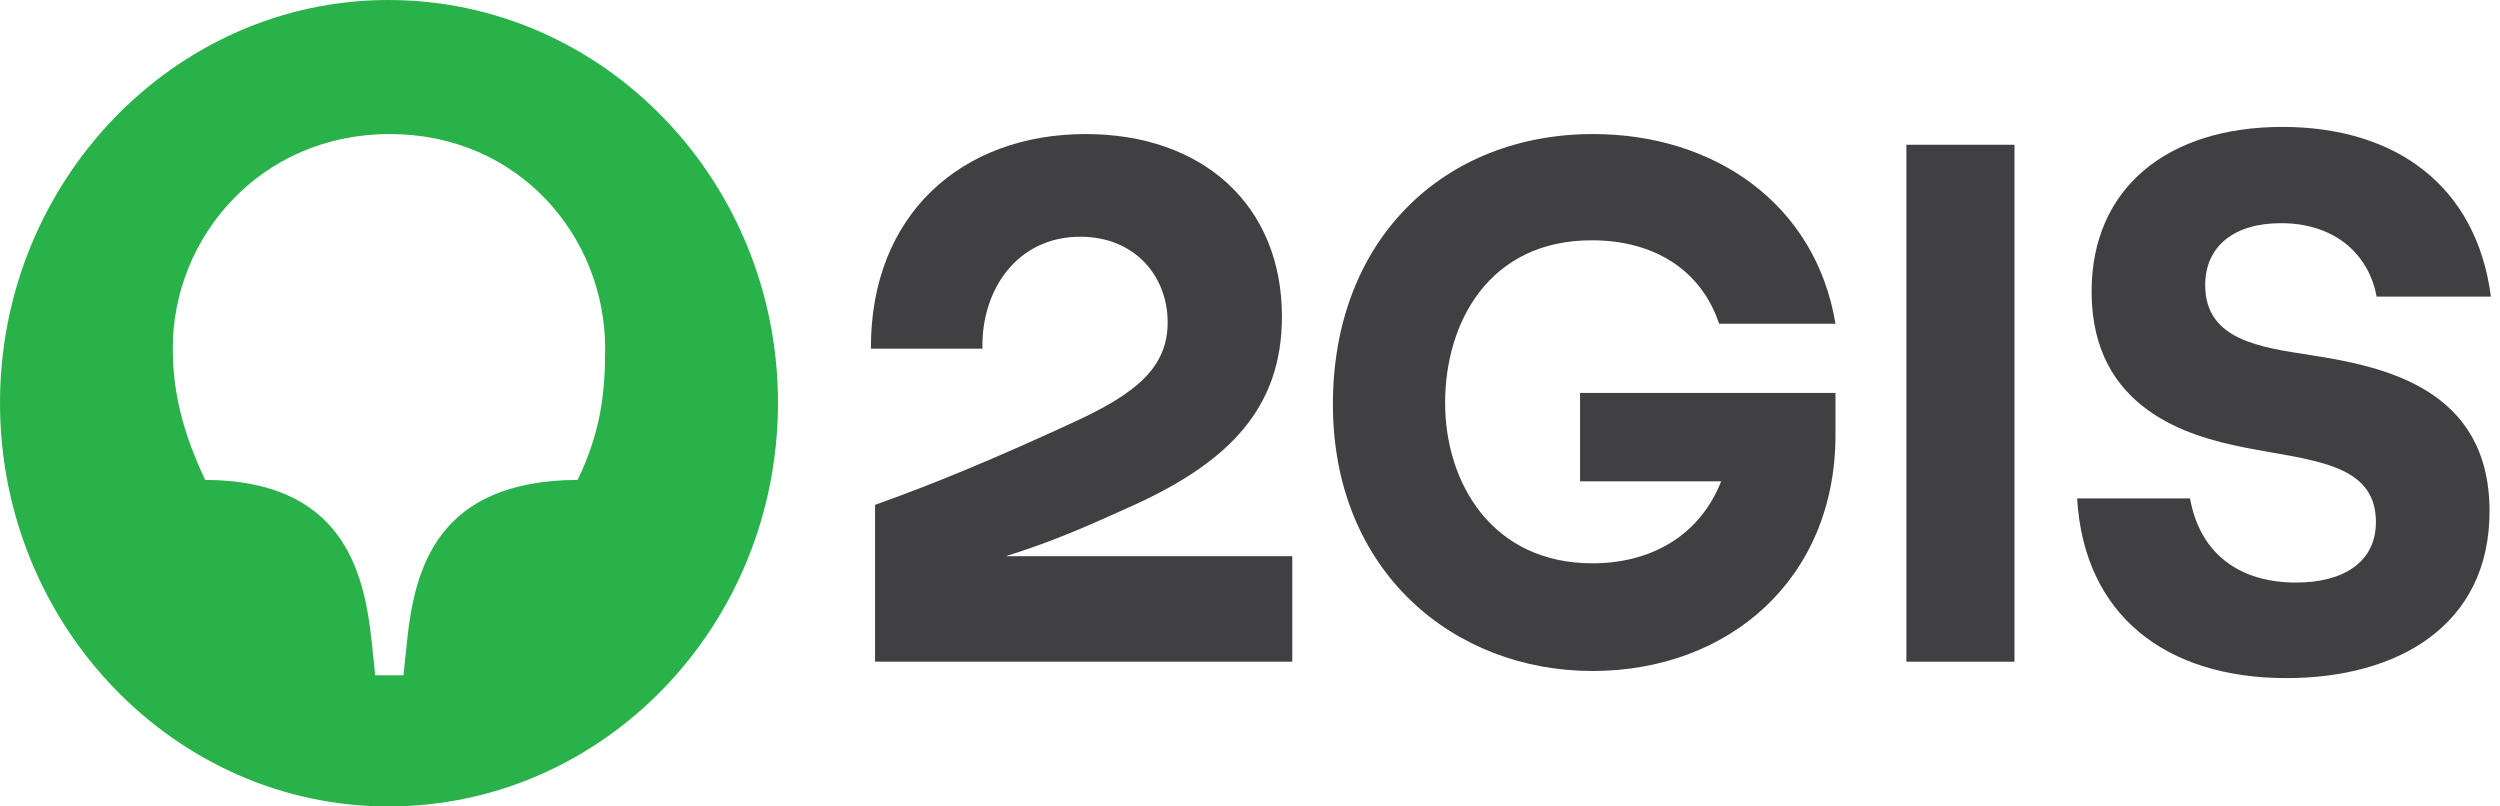
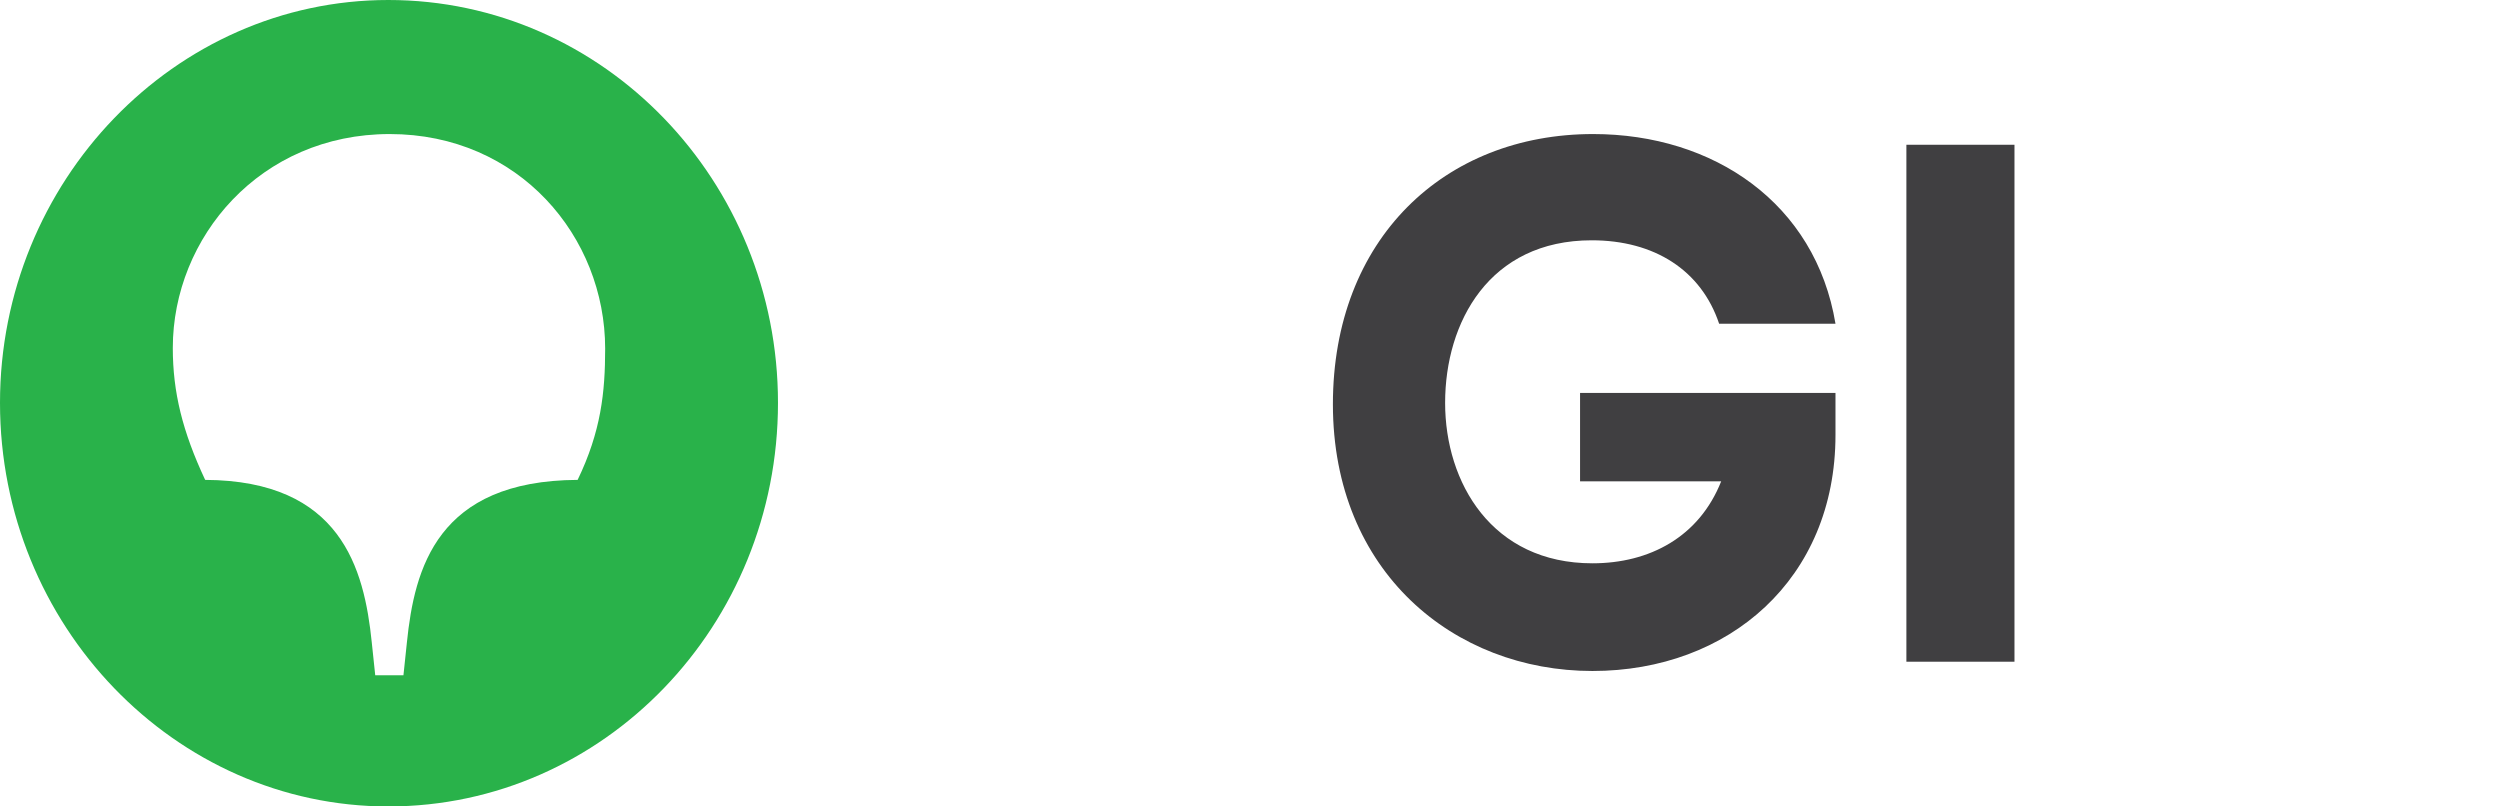
<svg xmlns="http://www.w3.org/2000/svg" width="124" height="40" viewBox="0 0 124 40" fill="none">
-   <path d="M117.881 14.713H123.549C122.832 9.195 118.803 6.295 113.202 6.295C107.534 6.295 103.743 9.302 103.743 14.465C103.743 20.336 108.626 21.645 111.222 22.175C114.568 22.847 117.846 22.918 117.846 25.889C117.846 27.905 116.207 28.895 113.885 28.895C111.017 28.895 109.105 27.41 108.626 24.722H103.026C103.367 30.522 107.431 33.634 113.407 33.634C118.939 33.634 123.481 31.017 123.481 25.358C123.481 19.275 118.256 18.179 114.602 17.613C112.109 17.224 109.378 16.87 109.378 14.147C109.378 12.237 110.778 11.07 113.134 11.07C115.866 11.07 117.505 12.662 117.881 14.713Z" fill="#403F41" />
  <path d="M99.918 7.18H94.557V32.821H99.918V7.18Z" fill="#403F41" />
  <path d="M78.371 23.873H85.371C84.278 26.632 81.82 27.94 78.985 27.94C74 27.94 71.678 23.944 71.678 19.983C71.678 15.986 73.863 11.919 78.951 11.919C82.059 11.919 84.381 13.404 85.269 16.057L91.04 16.057C90.049 10.08 84.996 6.649 79.02 6.649C71.644 6.649 66.112 11.848 66.112 20.053C66.112 28.365 72.121 33.281 78.985 33.281C85.747 33.281 91.04 28.718 91.04 21.574V19.488H78.371V23.873Z" fill="#403F41" />
-   <path d="M53.852 6.649C47.705 6.649 43.164 10.645 43.198 17.294H48.73C48.662 14.394 50.437 11.742 53.579 11.742C56.311 11.742 57.916 13.722 57.916 15.986C57.916 18.249 56.311 19.522 53.34 20.902C49.276 22.776 46.374 23.979 43.403 25.04V32.82H64.097V27.586H49.89C49.89 27.586 49.937 27.571 49.961 27.564C52.377 26.805 54.192 25.981 56.345 25.004C60.955 22.882 63.584 20.23 63.584 15.703C63.584 10.15 59.623 6.649 53.852 6.649Z" fill="#403F41" />
  <path d="M28.651 23.802C21.684 23.837 20.557 28.188 20.182 31.866L20.011 33.492H18.611L18.44 31.866C18.065 28.188 16.904 23.837 10.176 23.802C9.049 21.397 8.571 19.452 8.571 17.259C8.571 11.777 12.908 6.649 19.328 6.649C25.748 6.649 30.016 11.742 30.016 17.295C30.016 19.452 29.812 21.397 28.651 23.802ZM19.26 0C8.674 0 0 8.983 0 19.982C0 31.017 8.674 40 19.26 40C29.948 40 38.588 31.017 38.588 19.982C38.588 8.983 29.948 0 19.26 0Z" fill="#29B24A" />
</svg>